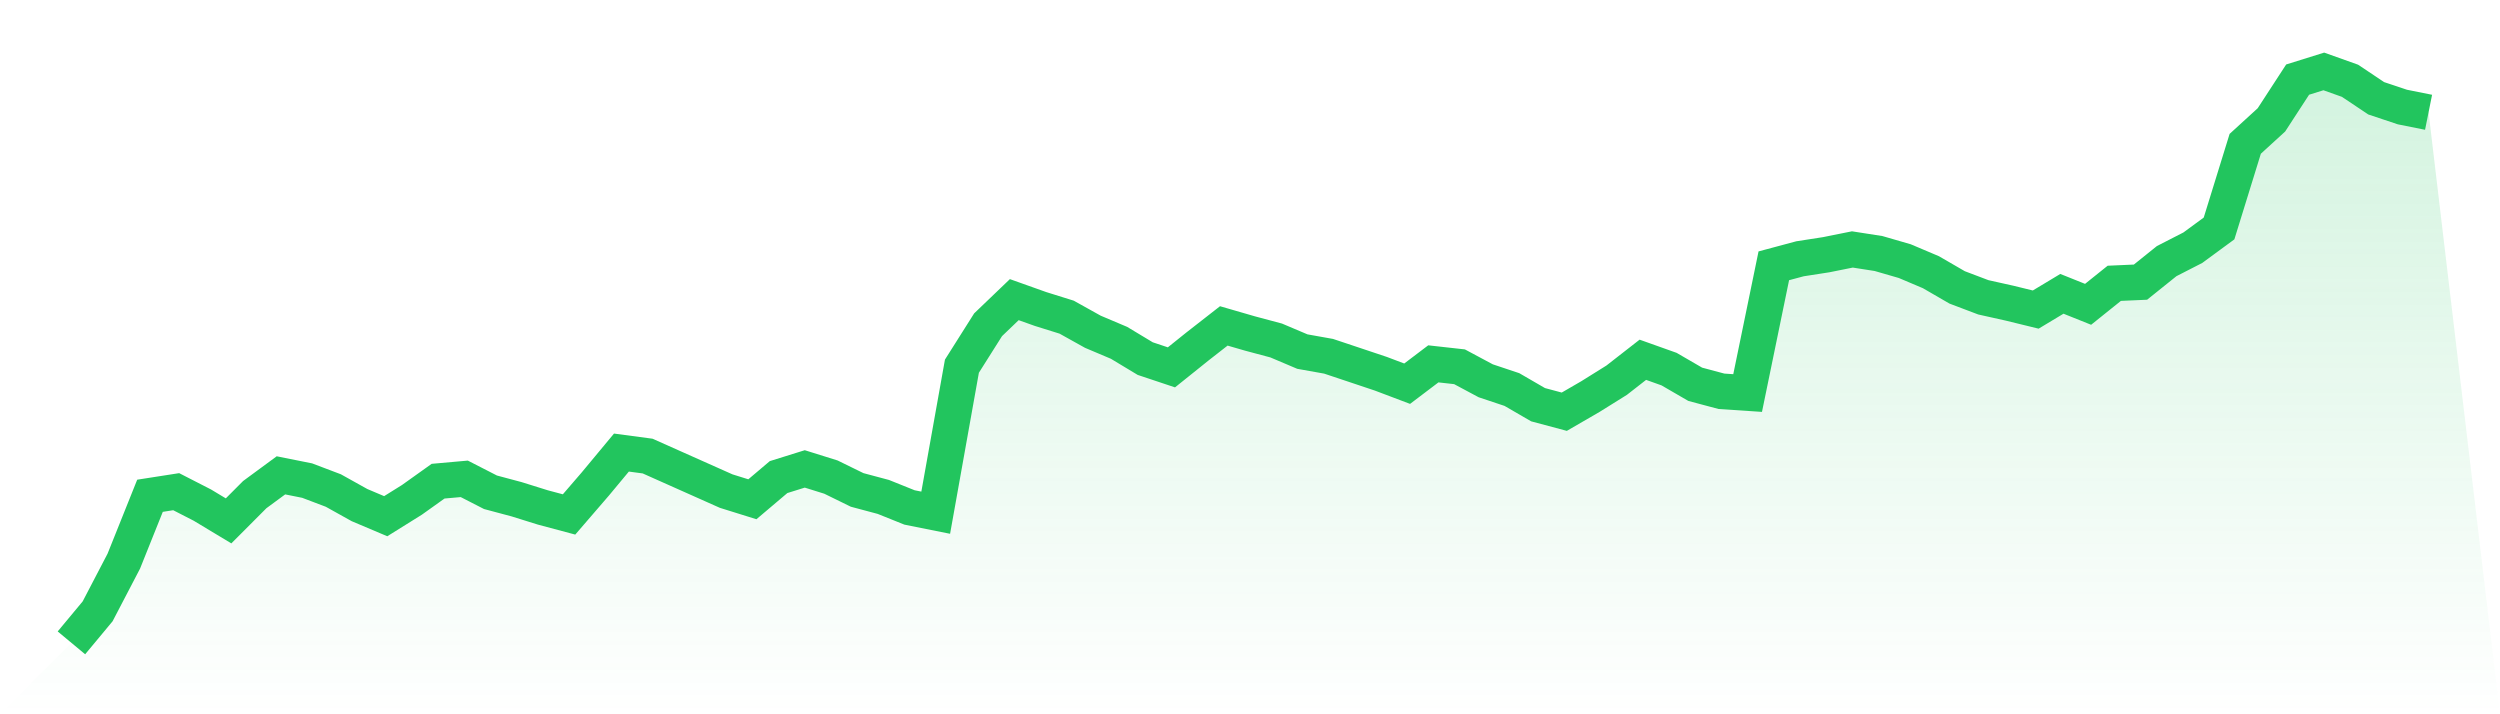
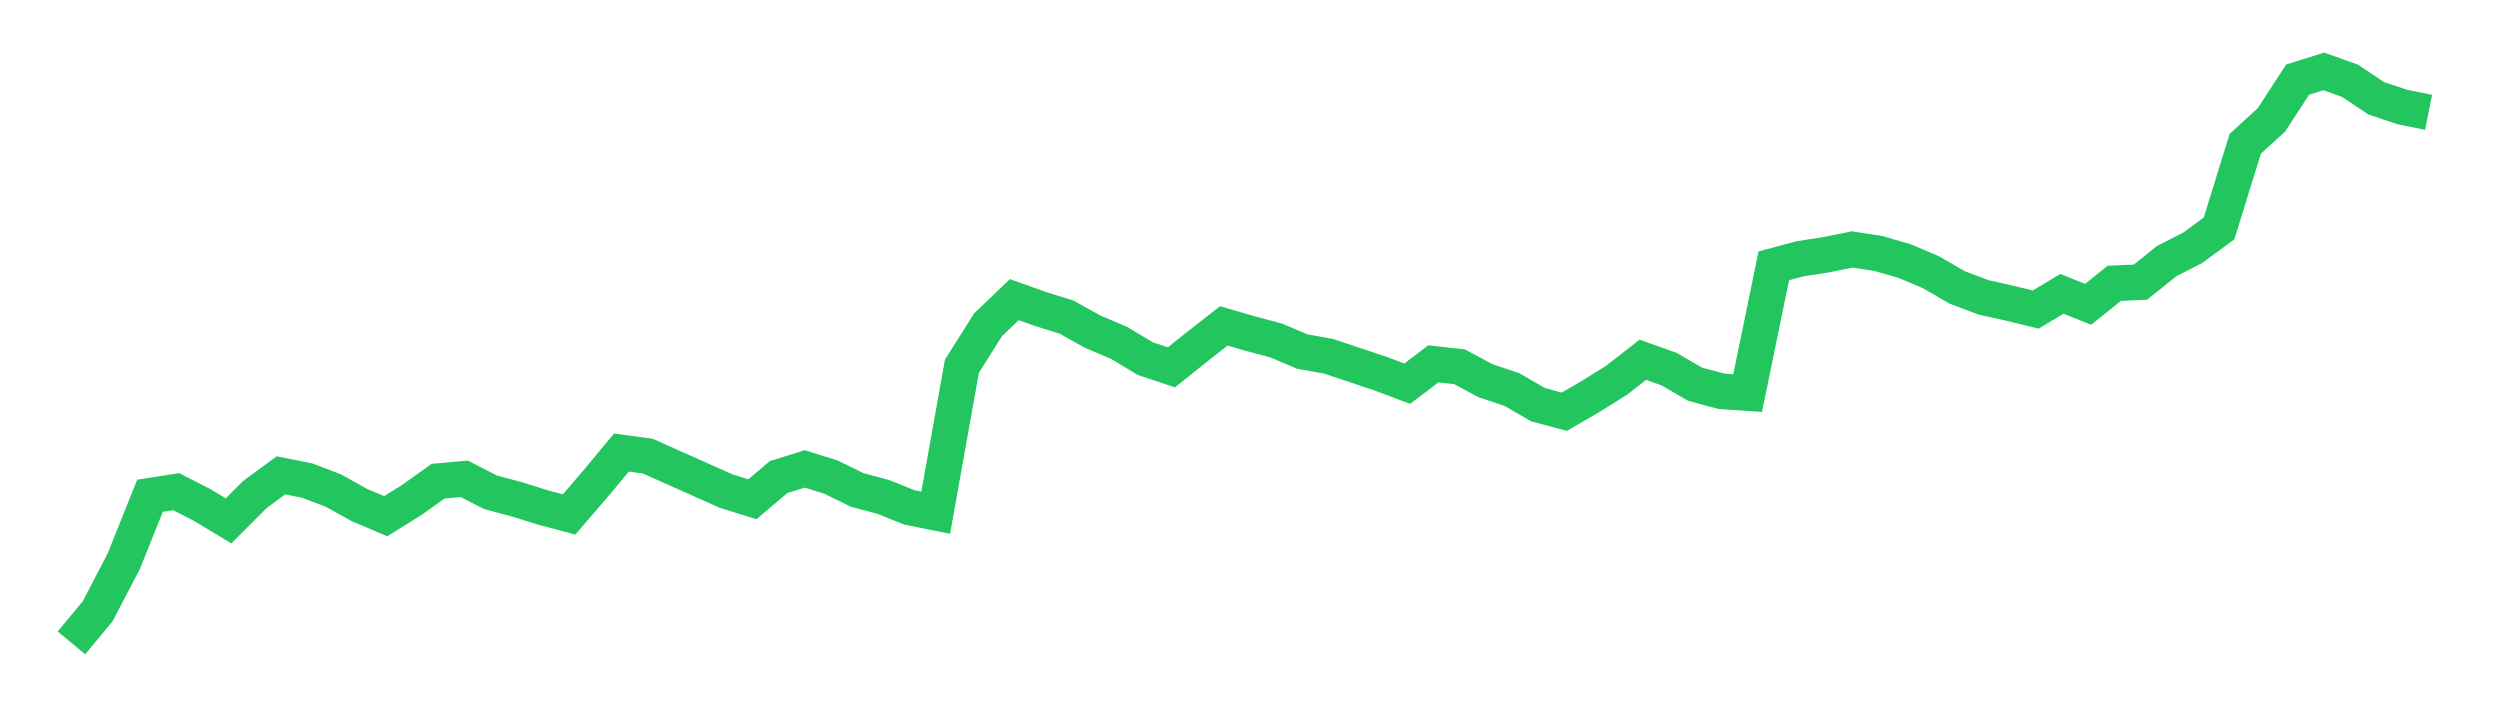
<svg xmlns="http://www.w3.org/2000/svg" viewBox="0 0 140 40">
  <defs>
    <linearGradient id="gradient" x1="0" x2="0" y1="0" y2="1">
      <stop offset="0%" stop-color="#22c55e" stop-opacity="0.2" />
      <stop offset="100%" stop-color="#22c55e" stop-opacity="0" />
    </linearGradient>
  </defs>
-   <path d="M4,36 L4,36 L5.467,34.235 L6.933,31.424 L8.4,27.763 L9.867,27.534 L11.333,28.286 L12.8,29.169 L14.267,27.698 L15.733,26.619 L17.2,26.913 L18.667,27.469 L20.133,28.286 L21.6,28.907 L23.067,27.992 L24.533,26.946 L26,26.815 L27.467,27.567 L28.933,27.959 L30.4,28.417 L31.867,28.809 L33.333,27.109 L34.8,25.344 L36.267,25.54 L37.733,26.194 L39.2,26.848 L40.667,27.502 L42.133,27.959 L43.6,26.717 L45.067,26.259 L46.533,26.717 L48,27.436 L49.467,27.828 L50.933,28.417 L52.4,28.711 L53.867,20.507 L55.333,18.186 L56.8,16.78 L58.267,17.303 L59.733,17.761 L61.2,18.578 L62.667,19.199 L64.133,20.082 L65.6,20.572 L67.067,19.395 L68.533,18.251 L70,18.676 L71.467,19.068 L72.933,19.689 L74.4,19.951 L75.867,20.441 L77.333,20.932 L78.8,21.487 L80.267,20.376 L81.733,20.539 L83.2,21.324 L84.667,21.814 L86.133,22.664 L87.6,23.056 L89.067,22.206 L90.533,21.291 L92,20.147 L93.467,20.67 L94.933,21.52 L96.4,21.912 L97.867,22.01 L99.333,14.885 L100.8,14.492 L102.267,14.264 L103.733,13.969 L105.2,14.198 L106.667,14.623 L108.133,15.244 L109.6,16.094 L111.067,16.65 L112.533,16.977 L114,17.336 L115.467,16.454 L116.933,17.042 L118.4,15.865 L119.867,15.8 L121.333,14.623 L122.8,13.871 L124.267,12.793 L125.733,8.053 L127.2,6.713 L128.667,4.458 L130.133,4 L131.6,4.523 L133.067,5.504 L134.533,5.994 L136,6.288 L140,40 L0,40 z" fill="url(#gradient)" />
  <path d="M4,36 L4,36 L5.467,34.235 L6.933,31.424 L8.4,27.763 L9.867,27.534 L11.333,28.286 L12.8,29.169 L14.267,27.698 L15.733,26.619 L17.2,26.913 L18.667,27.469 L20.133,28.286 L21.6,28.907 L23.067,27.992 L24.533,26.946 L26,26.815 L27.467,27.567 L28.933,27.959 L30.4,28.417 L31.867,28.809 L33.333,27.109 L34.8,25.344 L36.267,25.54 L37.733,26.194 L39.2,26.848 L40.667,27.502 L42.133,27.959 L43.6,26.717 L45.067,26.259 L46.533,26.717 L48,27.436 L49.467,27.828 L50.933,28.417 L52.4,28.711 L53.867,20.507 L55.333,18.186 L56.8,16.78 L58.267,17.303 L59.733,17.761 L61.2,18.578 L62.667,19.199 L64.133,20.082 L65.6,20.572 L67.067,19.395 L68.533,18.251 L70,18.676 L71.467,19.068 L72.933,19.689 L74.4,19.951 L75.867,20.441 L77.333,20.932 L78.8,21.487 L80.267,20.376 L81.733,20.539 L83.2,21.324 L84.667,21.814 L86.133,22.664 L87.6,23.056 L89.067,22.206 L90.533,21.291 L92,20.147 L93.467,20.67 L94.933,21.52 L96.4,21.912 L97.867,22.01 L99.333,14.885 L100.8,14.492 L102.267,14.264 L103.733,13.969 L105.2,14.198 L106.667,14.623 L108.133,15.244 L109.6,16.094 L111.067,16.65 L112.533,16.977 L114,17.336 L115.467,16.454 L116.933,17.042 L118.4,15.865 L119.867,15.8 L121.333,14.623 L122.8,13.871 L124.267,12.793 L125.733,8.053 L127.2,6.713 L128.667,4.458 L130.133,4 L131.6,4.523 L133.067,5.504 L134.533,5.994 L136,6.288" fill="none" stroke="#22c55e" stroke-width="2" />
</svg>